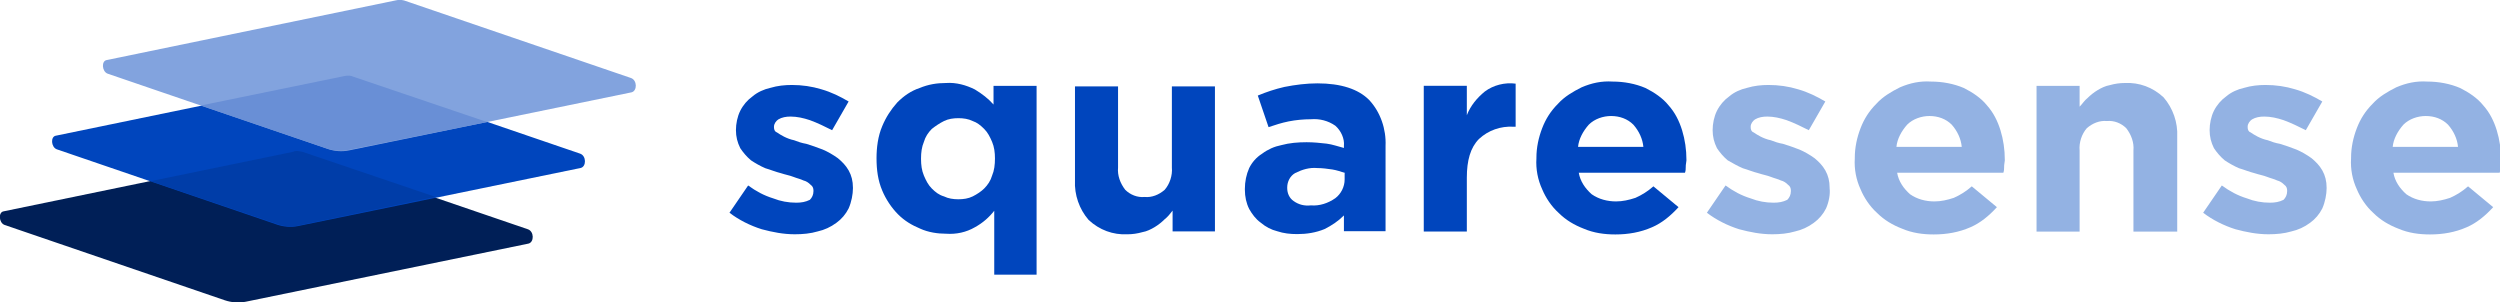
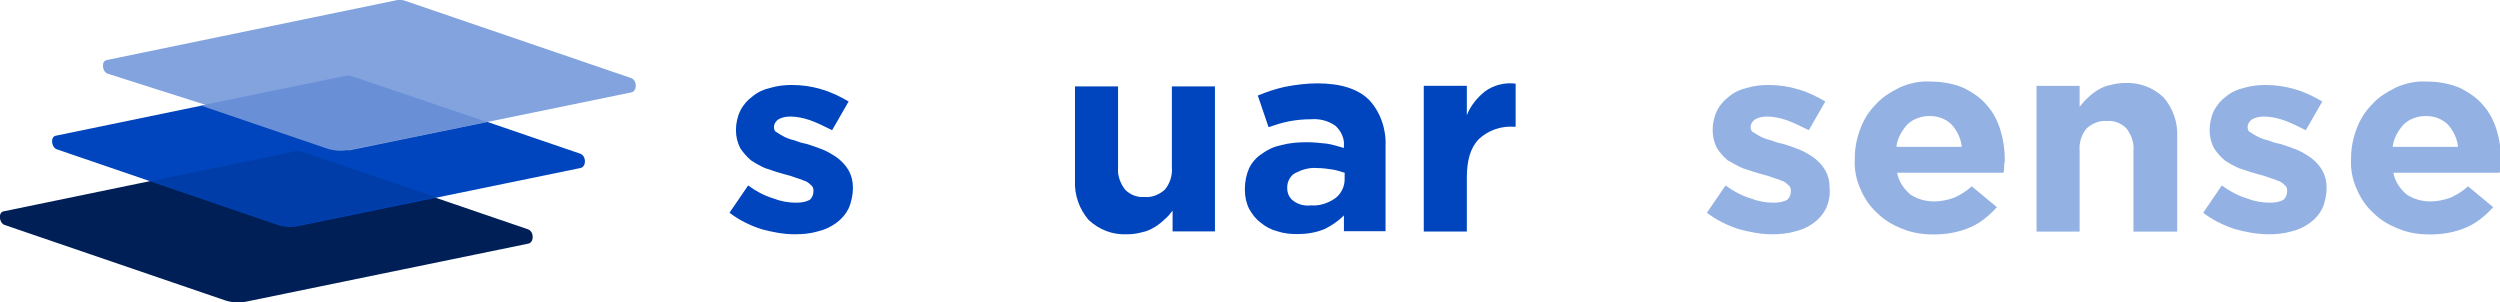
<svg xmlns="http://www.w3.org/2000/svg" version="1.0" id="Ebene_1" x="0px" y="0px" viewBox="0 0 348.3 42.1" style="enable-background:new 0 0 348.3 42.1;" xml:space="preserve">
  <style type="text/css"> .st0{fill:#0045BD;} .st1{fill:#93B2E3;} .st2{fill:#001F57;} .st3{fill:#003DA8;} .st4{fill:#82A3DE;} .st5{fill:#698FD6;} </style>
  <g id="Calque-1" transform="translate(35.832 16.462)">
    <g id="Gruppe_1" transform="translate(101.499 11.677)">
      <path id="Pfad_1" class="st0" d="M-19.1,0.9c-0.4,0.8-1,1.5-1.7,2c-0.8,0.6-1.7,1-2.6,1.2c-1,0.3-2.1,0.4-3.2,0.4 c-1.6,0-3.1-0.3-4.6-0.7c-1.6-0.5-3.2-1.3-4.5-2.3l2.6-3.8c1.1,0.8,2.2,1.4,3.5,1.8c1,0.4,2.1,0.6,3.2,0.6c0.7,0,1.3-0.1,1.9-0.4 C-24.2-0.6-24-1-24-1.5v-0.1c0-0.3-0.1-0.6-0.4-0.8c-0.3-0.3-0.6-0.5-1-0.6c-0.4-0.2-0.9-0.3-1.4-0.5s-1.1-0.3-1.7-0.5 c-0.8-0.2-1.5-0.5-2.2-0.7c-0.7-0.3-1.4-0.7-2-1.1c-0.6-0.5-1.1-1.1-1.5-1.7c-0.4-0.8-0.6-1.6-0.6-2.5V-10c0-0.9,0.2-1.9,0.6-2.7 c0.4-0.8,1-1.5,1.7-2c0.7-0.6,1.6-1,2.5-1.2c1-0.3,2-0.4,3-0.4c1.4,0,2.8,0.2,4.1,0.6c1.4,0.4,2.6,1,3.8,1.7l-2.3,4 c-1-0.5-2-1-3.1-1.4c-0.9-0.3-1.8-0.5-2.7-0.5c-0.6,0-1.2,0.1-1.7,0.4c-0.3,0.2-0.6,0.6-0.6,1v0.1c0,0.3,0.1,0.6,0.4,0.7 c0.3,0.2,0.6,0.4,1,0.6c0.4,0.2,0.9,0.4,1.4,0.5c0.5,0.2,1.1,0.4,1.7,0.5c0.7,0.2,1.5,0.5,2.3,0.8c0.7,0.3,1.4,0.7,2.1,1.2 c0.6,0.5,1.1,1,1.5,1.7c0.4,0.7,0.6,1.5,0.6,2.4v0.1C-18.5-1.1-18.7,0-19.1,0.9" />
    </g>
    <g id="Gruppe_2" transform="translate(122.186 11.601)">
-       <path id="Pfad_2" class="st0" d="M-19.4-6c0-0.8-0.1-1.6-0.4-2.3c-0.3-0.7-0.6-1.3-1.1-1.8c-0.5-0.5-1-0.9-1.6-1.1 c-0.6-0.3-1.3-0.4-2-0.4c-0.7,0-1.4,0.1-2,0.4c-0.6,0.3-1.2,0.7-1.7,1.1c-0.5,0.5-0.9,1.1-1.1,1.8c-0.3,0.7-0.4,1.5-0.4,2.3v0.1 c0,0.8,0.1,1.6,0.4,2.3c0.3,0.7,0.6,1.3,1.1,1.8c0.5,0.5,1,0.9,1.7,1.1c0.6,0.3,1.3,0.4,2,0.4c0.7,0,1.4-0.1,2-0.4 c0.6-0.3,1.2-0.7,1.6-1.1c0.5-0.5,0.9-1.1,1.1-1.8C-19.5-4.3-19.4-5.1-19.4-6L-19.4-6z M-19.5,10.2V1.3c-0.7,0.9-1.6,1.7-2.7,2.3 c-1.2,0.7-2.6,1-4,0.9c-1.2,0-2.5-0.2-3.6-0.7c-1.2-0.5-2.2-1.1-3.1-2c-0.9-0.9-1.7-2.1-2.2-3.3c-0.6-1.4-0.8-2.9-0.8-4.5V-6 c0-1.5,0.2-3.1,0.8-4.5c0.5-1.2,1.2-2.3,2.1-3.3c0.9-0.9,1.9-1.6,3.1-2c1.2-0.5,2.4-0.7,3.7-0.7c1.4-0.1,2.8,0.3,4,0.9 c1,0.6,1.9,1.3,2.6,2.1v-2.6h6v26.3L-19.5,10.2z" />
-     </g>
+       </g>
    <g id="Gruppe_3" transform="translate(149.834 11.979)">
      <path id="Pfad_3" class="st0" d="M-22.3,3.8V0.9c-0.3,0.4-0.7,0.9-1.1,1.2c-0.4,0.4-0.9,0.8-1.4,1.1c-0.5,0.3-1.1,0.6-1.7,0.7 c-0.7,0.2-1.4,0.3-2.1,0.3c-2,0.1-3.9-0.6-5.4-2c-1.3-1.5-2-3.5-1.9-5.5v-13.1h6v11.3c-0.1,1.1,0.3,2.2,1,3.1 c0.7,0.7,1.7,1.1,2.7,1c1,0.1,2-0.3,2.8-1c0.7-0.8,1.1-2,1-3.1v-11.3h6V3.8H-22.3z" />
    </g>
    <g id="Gruppe_4" transform="translate(173.503 11.752)">
      <path id="Pfad_4" class="st0" d="M-21.9-4.1c-0.6-0.2-1.2-0.4-1.8-0.5c-0.7-0.1-1.4-0.2-2.1-0.2c-1.1-0.1-2.1,0.2-3.1,0.7 C-29.6-3.7-30-2.9-30-2.1V-2c0,0.7,0.3,1.4,0.9,1.8c0.7,0.5,1.5,0.7,2.4,0.6c1.2,0.1,2.4-0.3,3.4-1c0.8-0.6,1.3-1.6,1.3-2.6V-4.1z M-22.1,4V1.8c-0.8,0.8-1.7,1.4-2.7,1.9c-1.2,0.5-2.5,0.7-3.8,0.7c-1,0-1.9-0.1-2.8-0.4c-0.8-0.2-1.6-0.6-2.3-1.2 c-0.7-0.5-1.2-1.2-1.6-1.9c-0.4-0.8-0.6-1.7-0.6-2.7v-0.1c0-1,0.2-2,0.6-2.9c0.4-0.8,1-1.5,1.8-2c0.8-0.6,1.7-1,2.7-1.2 c1.1-0.3,2.3-0.4,3.5-0.4c1,0,1.9,0.1,2.8,0.2c0.8,0.1,1.6,0.4,2.4,0.6v-0.3c0.1-1-0.4-2.1-1.2-2.8c-1-0.7-2.2-1-3.4-0.9 c-1,0-2.1,0.1-3.1,0.3c-1,0.2-1.9,0.5-2.8,0.8l-1.5-4.4c1.2-0.5,2.4-0.9,3.7-1.2c1.5-0.3,3.1-0.5,4.6-0.5c3.3,0,5.7,0.8,7.2,2.3 c1.6,1.7,2.4,4.1,2.3,6.4V4H-22.1z" />
    </g>
    <g id="Gruppe_5" transform="translate(198.327 11.592)">
      <path id="Pfad_5" class="st0" d="M-23.3-10.4c-1.8-0.1-3.5,0.5-4.8,1.7c-1.2,1.2-1.7,3-1.7,5.4v7.5h-6v-20.3h6v4.1 c0.5-1.3,1.4-2.4,2.5-3.3c1.2-0.9,2.8-1.3,4.3-1.1v6L-23.3-10.4z" />
    </g>
    <g id="Gruppe_6" transform="translate(213.922 11.601)">
-       <path id="Pfad_6" class="st0" d="M-22.2-10.7c-0.8-0.8-1.9-1.2-3.1-1.2c-1.1,0-2.3,0.4-3.1,1.2c-0.8,0.9-1.4,2-1.5,3.1h9.1 C-20.9-8.7-21.4-9.8-22.2-10.7 M-14.9-4.7c0,0.2,0,0.4-0.1,0.7h-14.8c0.2,1.2,0.9,2.2,1.8,3c1,0.7,2.2,1,3.4,1 c0.9,0,1.8-0.2,2.7-0.5c0.9-0.4,1.7-0.9,2.5-1.6l3.5,2.9C-17,2-18.2,3-19.6,3.6c-1.6,0.7-3.3,1-5.1,1c-1.5,0-3-0.2-4.4-0.8 c-1.3-0.5-2.5-1.2-3.5-2.2c-1-0.9-1.8-2.1-2.3-3.3c-0.6-1.3-0.9-2.8-0.8-4.3v-0.1c0-1.4,0.3-2.8,0.8-4.1c0.5-1.3,1.2-2.4,2.2-3.4 c0.9-1,2.1-1.7,3.3-2.3c1.4-0.6,2.8-0.9,4.3-0.8c1.6,0,3.2,0.3,4.6,0.9c1.2,0.6,2.4,1.4,3.2,2.4c0.9,1,1.5,2.2,1.9,3.5 c0.4,1.3,0.6,2.7,0.6,4.1v0.1C-14.9-5.1-14.9-4.9-14.9-4.7" />
-     </g>
+       </g>
    <g id="Gruppe_7" transform="translate(237.672 11.677)">
      <path id="Pfad_7" class="st1" d="M-19.1,0.9c-0.4,0.8-1,1.5-1.7,2c-0.8,0.6-1.7,1-2.6,1.2c-1,0.3-2.1,0.4-3.2,0.4 c-1.6,0-3.1-0.3-4.6-0.7c-1.6-0.5-3.2-1.3-4.5-2.3l2.6-3.8c1.1,0.8,2.2,1.4,3.5,1.8c1,0.4,2.1,0.6,3.2,0.6c0.7,0,1.3-0.1,1.9-0.4 C-24.2-0.6-24-1-24-1.5v-0.1c0-0.3-0.1-0.6-0.4-0.8c-0.3-0.3-0.6-0.5-1-0.6c-0.4-0.2-0.9-0.3-1.4-0.5c-0.5-0.2-1.1-0.3-1.7-0.5 c-0.8-0.2-1.5-0.5-2.2-0.7c-0.7-0.3-1.4-0.7-2.1-1.1c-0.6-0.5-1.1-1.1-1.5-1.7c-0.4-0.8-0.6-1.6-0.6-2.5V-10 c0-0.9,0.2-1.9,0.6-2.7c0.4-0.8,1-1.5,1.7-2c0.7-0.6,1.6-1,2.5-1.2c1-0.3,2-0.4,3-0.4c1.4,0,2.8,0.2,4.1,0.6 c1.4,0.4,2.6,1,3.8,1.7l-2.3,4c-1-0.5-2-1-3.1-1.4c-0.9-0.3-1.8-0.5-2.7-0.5c-0.6,0-1.2,0.1-1.7,0.4c-0.3,0.2-0.6,0.6-0.6,1v0.1 c0,0.3,0.1,0.6,0.4,0.7c0.3,0.2,0.6,0.4,1,0.6c0.4,0.2,0.9,0.4,1.4,0.5c0.5,0.2,1.1,0.4,1.7,0.5c0.7,0.2,1.5,0.5,2.3,0.8 c0.7,0.3,1.4,0.7,2.1,1.2c0.6,0.5,1.1,1,1.5,1.7c0.4,0.7,0.6,1.5,0.6,2.4v0.1C-18.5-1.1-18.7,0-19.1,0.9" />
    </g>
    <g id="Gruppe_8" transform="translate(258.278 11.601)">
      <path id="Pfad_8" class="st1" d="M-22.2-10.7c-0.8-0.8-1.9-1.2-3.1-1.2c-1.1,0-2.3,0.4-3.1,1.2c-0.8,0.9-1.4,2-1.5,3.1h9.1 C-20.9-8.7-21.4-9.8-22.2-10.7 M-14.9-4.7c0,0.2,0,0.4-0.1,0.7h-14.8c0.2,1.2,0.9,2.2,1.8,3c1,0.7,2.2,1,3.4,1 c0.9,0,1.8-0.2,2.7-0.5c0.9-0.4,1.7-0.9,2.5-1.6l3.5,2.9C-17,2-18.2,3-19.6,3.6c-1.6,0.7-3.3,1-5.1,1c-1.5,0-3-0.2-4.4-0.8 c-1.3-0.5-2.5-1.2-3.5-2.2c-1-0.9-1.8-2.1-2.3-3.3c-0.6-1.3-0.9-2.8-0.8-4.3v-0.1c0-1.4,0.3-2.8,0.8-4.1c0.5-1.3,1.2-2.4,2.2-3.4 c0.9-1,2.1-1.7,3.3-2.3c1.4-0.6,2.8-0.9,4.3-0.8c1.6,0,3.2,0.3,4.6,0.9c1.2,0.6,2.4,1.4,3.2,2.4c0.9,1,1.5,2.2,1.9,3.5 c0.4,1.3,0.6,2.7,0.6,4.1v0.1C-14.9-5.1-14.9-4.9-14.9-4.7" />
    </g>
    <g id="Gruppe_9" transform="translate(283.699 11.601)">
      <path id="Pfad_9" class="st1" d="M-22.3,4.2V-7.1c0.1-1.1-0.3-2.2-1-3.1c-0.7-0.7-1.7-1.1-2.7-1c-1-0.1-2,0.3-2.8,1 c-0.7,0.8-1.1,2-1,3.1V4.2h-6v-20.3h6v2.9c0.4-0.4,0.7-0.9,1.1-1.2c0.4-0.4,0.9-0.8,1.4-1.1c0.5-0.3,1.1-0.6,1.7-0.7 c0.7-0.2,1.4-0.3,2.1-0.3c2-0.1,3.9,0.6,5.4,2c1.3,1.5,2,3.5,1.9,5.5V4.2H-22.3z" />
    </g>
    <g id="Gruppe_10" transform="translate(306.812 11.677)">
      <path id="Pfad_10" class="st1" d="M-19.1,0.9c-0.4,0.8-1,1.5-1.7,2c-0.8,0.6-1.7,1-2.6,1.2c-1,0.3-2.1,0.4-3.2,0.4 c-1.6,0-3.1-0.3-4.6-0.7c-1.6-0.5-3.2-1.3-4.5-2.3l2.6-3.8c1.1,0.8,2.2,1.4,3.5,1.8c1,0.4,2.1,0.6,3.2,0.6c0.7,0,1.3-0.1,1.9-0.4 C-24.2-0.6-24-1-24-1.5v-0.1c0-0.3-0.1-0.6-0.4-0.8c-0.3-0.3-0.6-0.5-1-0.6c-0.4-0.2-0.9-0.3-1.4-0.5s-1.1-0.3-1.7-0.5 c-0.8-0.2-1.5-0.5-2.2-0.7c-0.7-0.3-1.4-0.7-2-1.1c-0.6-0.5-1.1-1.1-1.5-1.7c-0.4-0.8-0.6-1.6-0.6-2.5V-10c0-0.9,0.2-1.9,0.6-2.7 c0.4-0.8,1-1.5,1.7-2c0.7-0.6,1.6-1,2.5-1.2c1-0.3,2-0.4,3-0.4c1.4,0,2.8,0.2,4.1,0.6c1.4,0.4,2.6,1,3.8,1.7l-2.3,4 c-1-0.5-2-1-3.1-1.4c-0.9-0.3-1.8-0.5-2.7-0.5c-0.6,0-1.2,0.1-1.7,0.4c-0.3,0.2-0.6,0.6-0.6,1v0.1c0,0.3,0.1,0.6,0.4,0.7 c0.3,0.2,0.6,0.4,1,0.6c0.4,0.2,0.9,0.4,1.4,0.5c0.5,0.2,1.1,0.4,1.7,0.5c0.7,0.2,1.5,0.5,2.3,0.8c0.7,0.3,1.4,0.7,2.1,1.2 c0.6,0.5,1.1,1,1.5,1.7c0.4,0.7,0.6,1.5,0.6,2.4v0.1C-18.5-1.1-18.7,0-19.1,0.9" />
    </g>
    <g id="Gruppe_11" transform="translate(327.419 11.601)">
      <path id="Pfad_11" class="st1" d="M-22.2-10.7c-0.8-0.8-1.9-1.2-3.1-1.2c-1.1,0-2.3,0.4-3.1,1.2c-0.8,0.9-1.4,2-1.5,3.1h9.1 C-20.9-8.7-21.4-9.8-22.2-10.7 M-14.9-4.7c0,0.2,0,0.4-0.1,0.7h-14.8c0.2,1.2,0.9,2.2,1.8,3c1,0.7,2.2,1,3.4,1 c0.9,0,1.8-0.2,2.7-0.5c0.9-0.4,1.7-0.9,2.5-1.6l3.5,2.9C-17,2-18.2,3-19.6,3.6c-1.6,0.7-3.3,1-5.1,1c-1.5,0-3-0.2-4.4-0.8 c-1.3-0.5-2.5-1.2-3.5-2.2c-1-0.9-1.8-2.1-2.3-3.3c-0.6-1.3-0.9-2.8-0.8-4.3v-0.1c0-1.4,0.3-2.8,0.8-4.1c0.5-1.3,1.2-2.4,2.2-3.4 c0.9-1,2.1-1.7,3.3-2.3c1.4-0.6,2.8-0.9,4.3-0.8c1.6,0,3.2,0.3,4.6,0.9c1.2,0.6,2.4,1.4,3.2,2.4c0.9,1,1.5,2.2,1.9,3.5 c0.4,1.3,0.6,2.7,0.6,4.1v0.1C-14.9-5.1-14.9-4.9-14.9-4.7" />
    </g>
    <g id="Gruppe_12" transform="translate(0 21.075)">
      <path id="Pfad_12" class="st2" d="M37.8-3.6L-1.6,4.5c-1,0.2-2,0.1-2.9-0.2L-35.2-6.2c-0.8-0.3-0.9-1.8-0.1-1.9l40.2-8.3 c0.4-0.1,0.8-0.1,1.2,0L37.7-5.6C38.6-5.3,38.6-3.8,37.8-3.6" />
    </g>
    <g id="Gruppe_13" transform="translate(7.276 10.538)">
      <path id="Pfad_13" class="st0" d="M37.8-3.6L-1.6,4.5c-1,0.2-2,0.1-2.9-0.2L-35.2-6.2c-0.8-0.3-0.9-1.8-0.1-1.9l40.2-8.3 c0.4-0.1,0.8-0.1,1.2,0L37.7-5.6C38.6-5.3,38.6-3.8,37.8-3.6" />
    </g>
    <g id="Gruppe_14" transform="translate(21.057 21.075)">
      <path id="Pfad_14" class="st3" d="M-15.5-16.5c-0.2,0-0.4,0-0.5,0.1l-19.9,4.1l17.7,6c0.6,0.2,1.2,0.3,1.8,0.3c0.3,0,0.7,0,1-0.1 l19.1-4l0.1,0l-18.6-6.3C-15-16.4-15.2-16.5-15.5-16.5" />
    </g>
    <g id="Gruppe_15" transform="translate(14.36)">
-       <path id="Pfad_15" class="st4" d="M37.8-3.6L-1.6,4.5c-1,0.2-2,0.1-2.9-0.2L-35.2-6.2c-0.8-0.3-0.9-1.8-0.1-1.9l40.2-8.3 c0.4-0.1,0.8-0.1,1.2,0L37.7-5.6C38.6-5.3,38.6-3.8,37.8-3.6" />
+       <path id="Pfad_15" class="st4" d="M37.8-3.6L-1.6,4.5L-35.2-6.2c-0.8-0.3-0.9-1.8-0.1-1.9l40.2-8.3 c0.4-0.1,0.8-0.1,1.2,0L37.7-5.6C38.6-5.3,38.6-3.8,37.8-3.6" />
    </g>
    <g id="Gruppe_16" transform="translate(28.028 10.538)">
      <path id="Pfad_16" class="st5" d="M-15.9-16.4l-20,4.1l17.6,6c0.9,0.3,2,0.4,2.9,0.2L4-10l-18.6-6.3C-15-16.5-15.4-16.5-15.9-16.4 " />
    </g>
  </g>
</svg>